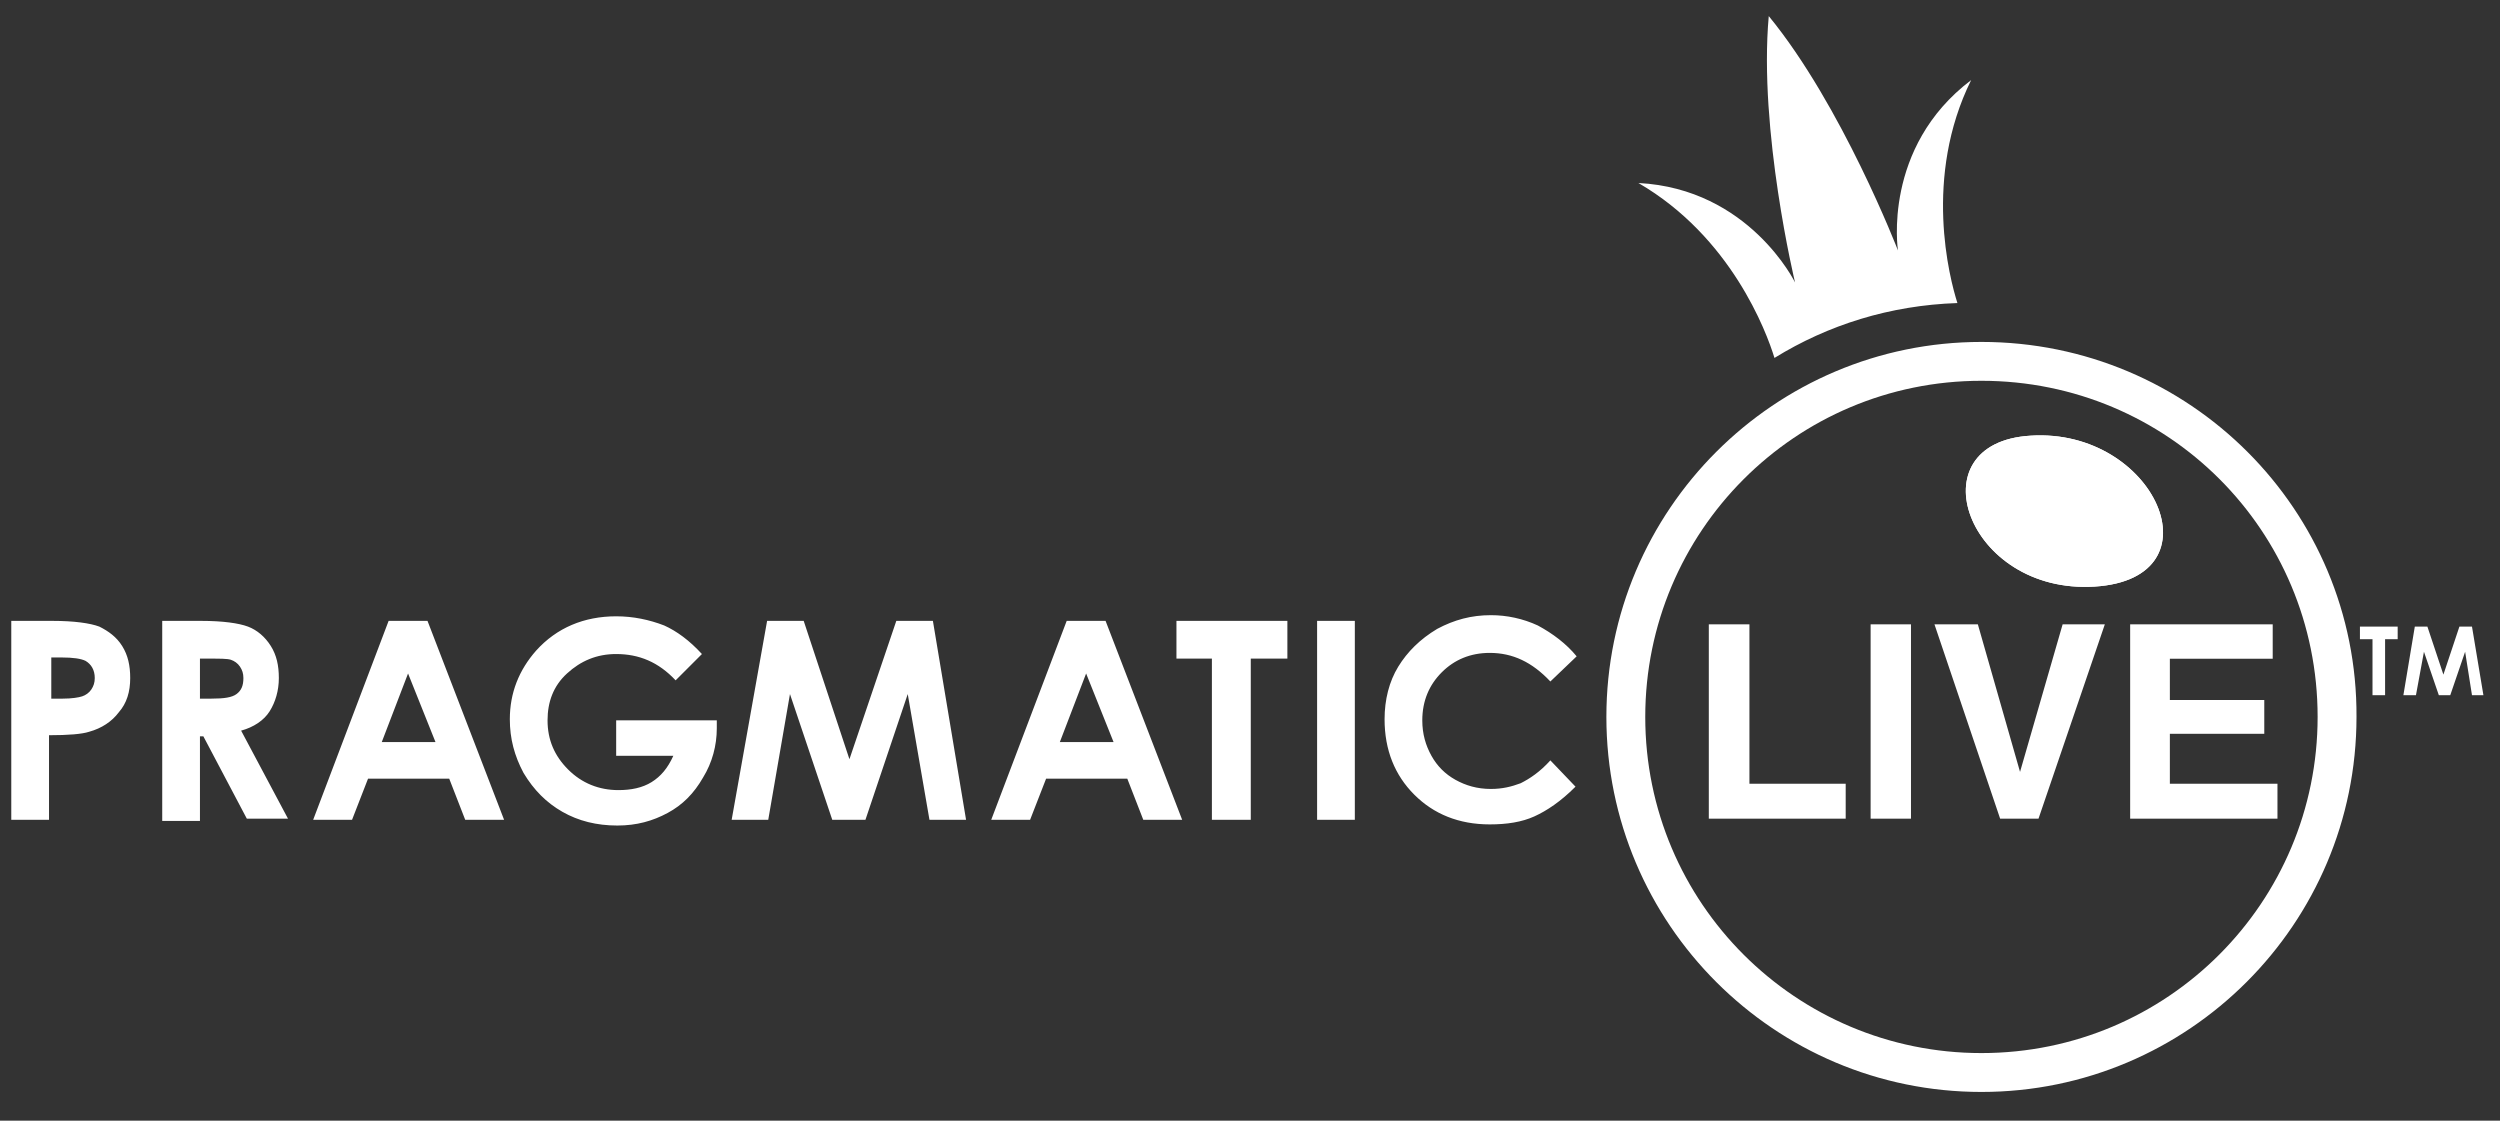
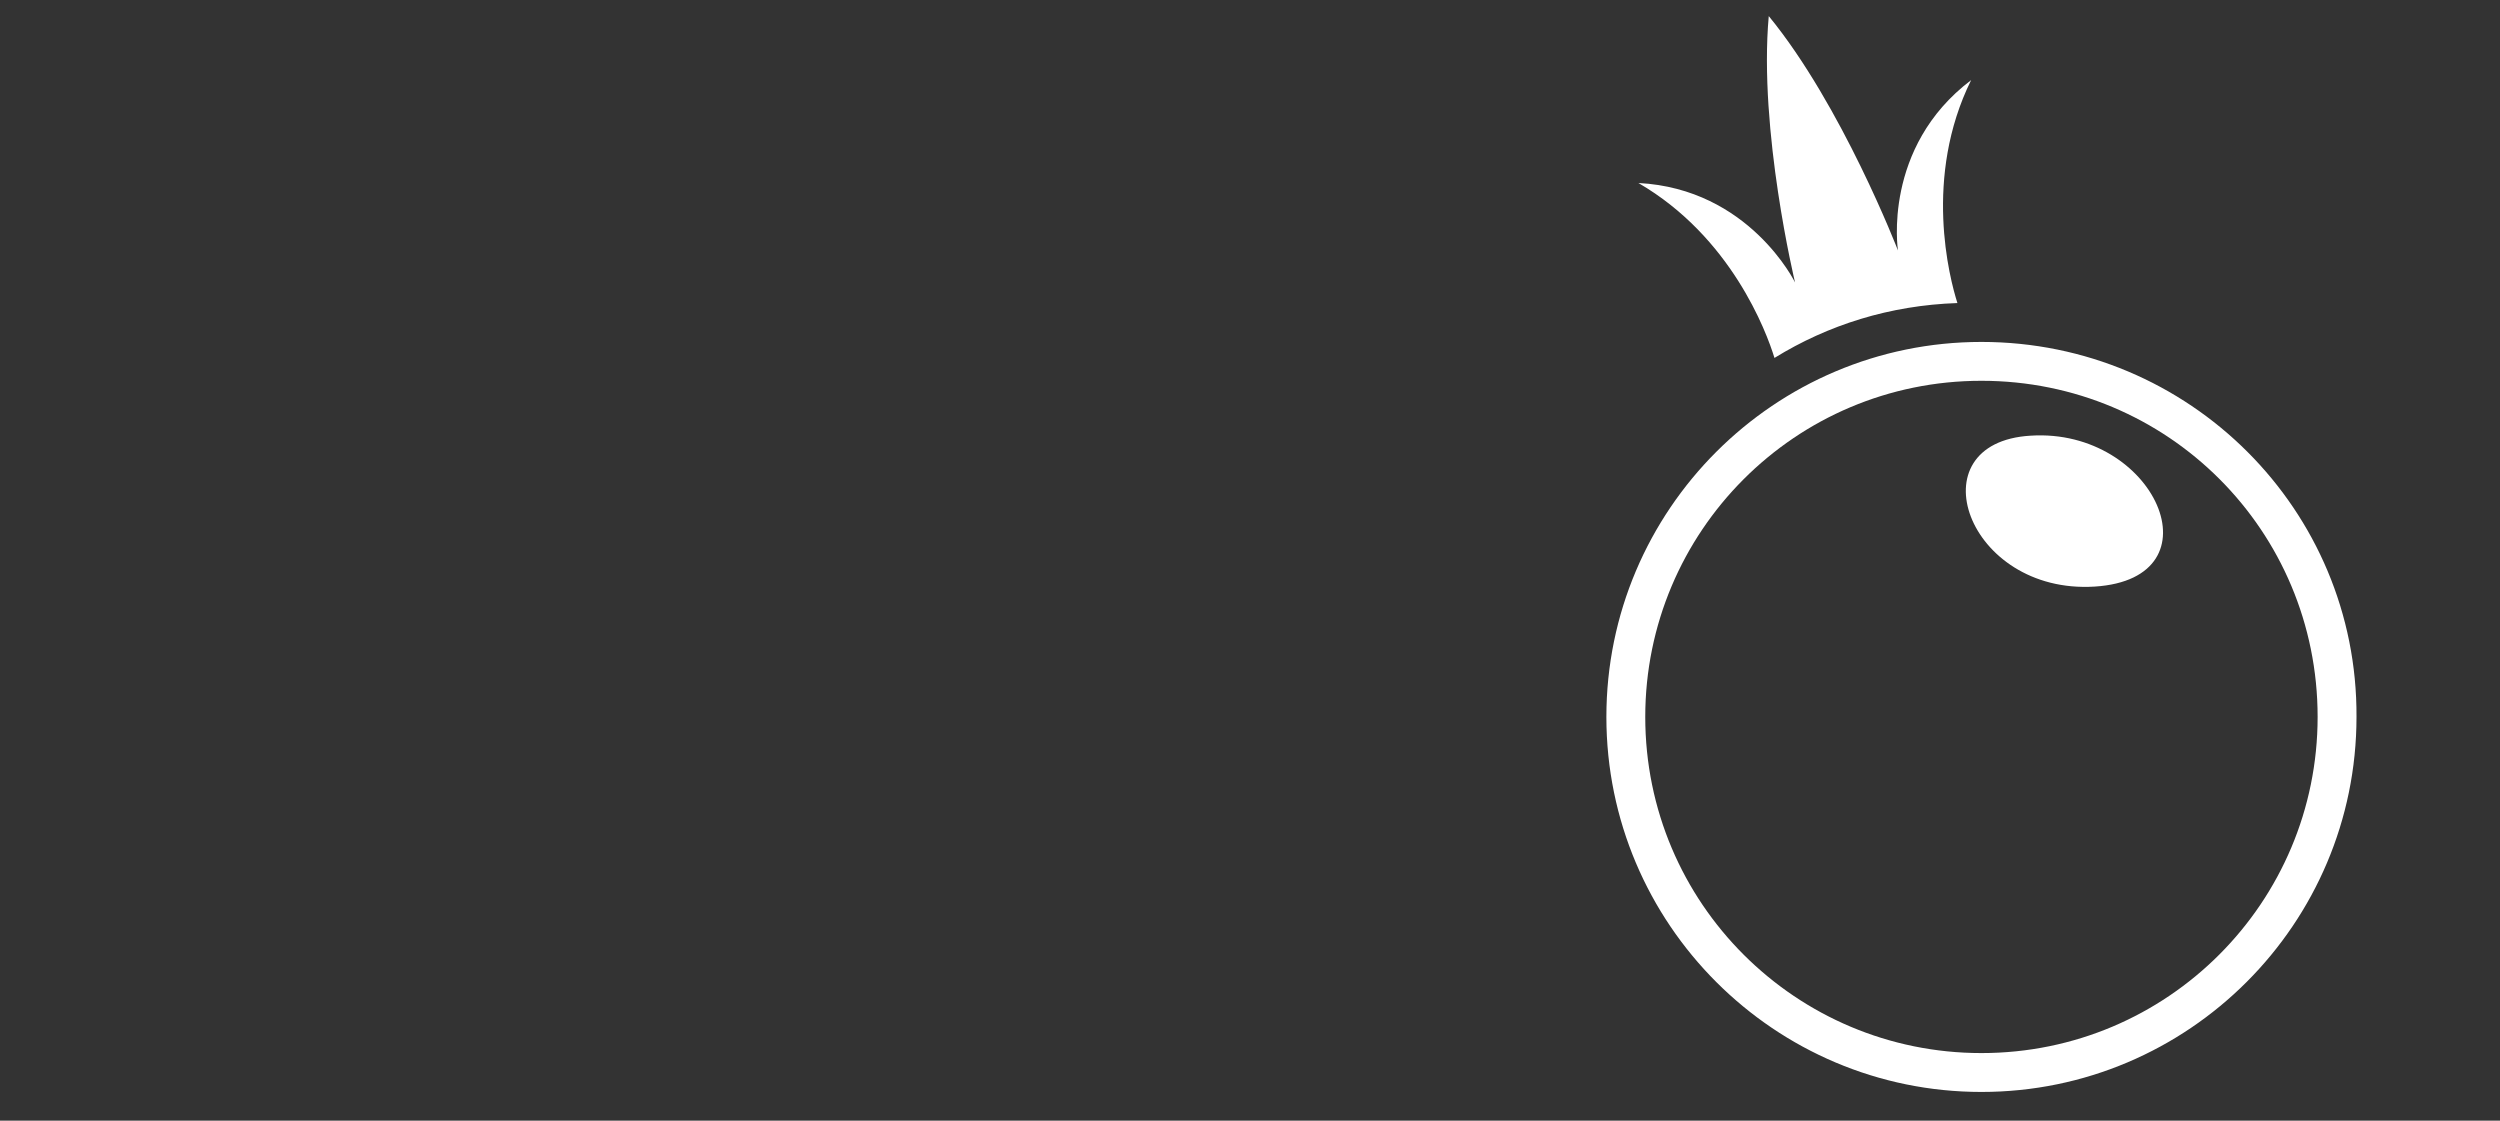
<svg xmlns="http://www.w3.org/2000/svg" width="145" height="65" viewBox="0 0 145 65" fill="none">
  <rect x="0" y="0" width="145" height="65" fill="#333333" stroke="none" />
  <g clip-path="url(#clip0_595_413)">
    <g clip-path="url(#clip1_595_413)">
      <g clip-path="url(#clip2_595_413)">
-         <path d="M0.721 36.011H3.042C4.302 36.011 5.23 36.144 5.761 36.343C6.292 36.608 6.756 36.94 7.087 37.47C7.419 38.001 7.552 38.598 7.552 39.327C7.552 40.123 7.353 40.786 6.888 41.316C6.49 41.847 5.894 42.245 5.164 42.444C4.766 42.576 3.97 42.643 2.843 42.643V47.55H0.654V36.011H0.721ZM2.909 40.521H3.639C4.169 40.521 4.567 40.454 4.766 40.388C4.965 40.322 5.164 40.189 5.297 39.99C5.429 39.791 5.496 39.592 5.496 39.327C5.496 38.863 5.297 38.531 4.965 38.332C4.7 38.2 4.236 38.133 3.572 38.133H2.975V40.521H2.909ZM9.342 36.011H11.663C12.924 36.011 13.852 36.144 14.383 36.343C14.913 36.542 15.377 36.94 15.709 37.47C16.041 38.001 16.173 38.598 16.173 39.327C16.173 40.056 15.974 40.72 15.643 41.25C15.311 41.781 14.714 42.178 13.985 42.377L16.704 47.483H14.316L11.796 42.709H11.597V47.616H9.409V36.011H9.342ZM11.597 40.521H12.26C12.99 40.521 13.454 40.454 13.719 40.255C13.985 40.056 14.117 39.791 14.117 39.327C14.117 39.062 14.051 38.863 13.918 38.664C13.786 38.465 13.587 38.332 13.388 38.266C13.189 38.2 12.725 38.2 12.194 38.2H11.597V40.521ZM22.54 36.011H24.795L29.238 47.55H26.983L26.055 45.163H21.346L20.418 47.55H18.163L22.54 36.011ZM23.667 39.062L22.142 43.041H25.259L23.667 39.062ZM40.712 37.934L39.186 39.46C38.191 38.399 37.064 37.934 35.738 37.934C34.61 37.934 33.682 38.332 32.886 39.062C32.09 39.791 31.758 40.72 31.758 41.781C31.758 42.908 32.156 43.836 32.952 44.632C33.748 45.428 34.743 45.826 35.87 45.826C36.6 45.826 37.263 45.693 37.794 45.361C38.324 45.03 38.722 44.566 39.054 43.836H35.738V41.781H41.574V42.245C41.574 43.239 41.309 44.234 40.778 45.096C40.247 46.025 39.584 46.688 38.722 47.152C37.86 47.616 36.931 47.881 35.804 47.881C34.61 47.881 33.549 47.616 32.621 47.086C31.692 46.555 30.963 45.826 30.366 44.831C29.835 43.836 29.57 42.842 29.57 41.714C29.57 40.189 30.1 38.863 31.095 37.736C32.289 36.409 33.881 35.746 35.738 35.746C36.732 35.746 37.661 35.945 38.523 36.277C39.253 36.608 39.982 37.139 40.712 37.934ZM44.492 36.011H46.614L49.267 44.035L51.986 36.011H54.108L56.032 47.55H53.909L52.649 40.255L50.195 47.55H48.272L45.818 40.255L44.558 47.55H42.436L44.492 36.011ZM61.868 36.011H64.123L68.566 47.55H66.311L65.383 45.163H60.674L59.745 47.55H57.491L61.868 36.011ZM62.995 39.062L61.47 43.041H64.587L62.995 39.062ZM68.301 36.011H74.668V38.2H72.545V47.55H70.29V38.2H68.234V36.011H68.301ZM76.392 36.011H78.58V47.55H76.392V36.011ZM91.446 38.067L89.921 39.526C88.86 38.399 87.733 37.868 86.406 37.868C85.279 37.868 84.35 38.266 83.621 38.995C82.891 39.725 82.493 40.653 82.493 41.781C82.493 42.576 82.692 43.239 83.024 43.836C83.356 44.433 83.82 44.897 84.416 45.229C85.013 45.56 85.677 45.759 86.472 45.759C87.136 45.759 87.666 45.627 88.197 45.428C88.728 45.163 89.325 44.765 89.921 44.102L91.38 45.627C90.518 46.489 89.722 47.019 88.993 47.351C88.263 47.682 87.401 47.815 86.406 47.815C84.616 47.815 83.156 47.218 82.029 46.091C80.901 44.964 80.305 43.505 80.305 41.714C80.305 40.587 80.57 39.526 81.1 38.664C81.631 37.802 82.361 37.072 83.356 36.476C84.35 35.945 85.345 35.68 86.472 35.68C87.401 35.68 88.329 35.879 89.192 36.277C90.054 36.741 90.849 37.338 91.446 38.067ZM143.375 40.322L142.977 37.802L142.115 40.322H141.452L140.589 37.802L140.125 40.322H139.396L140.059 36.343H140.789L141.717 39.128L142.645 36.343H143.375L144.038 40.322H143.375ZM138.401 40.322H137.605V37.072H136.876V36.343H139.065V37.072H138.335V40.322H138.401ZM107.05 47.483V45.457H101.467V36.21H99.111V47.483H107.05ZM110.837 47.483V36.21H108.496V47.483H110.837ZM118.233 47.483L122.081 36.21H119.633L117.162 44.769L114.715 36.21H112.198L116.008 47.483H118.233ZM132.093 47.483V45.457H125.852V42.559H131.328V40.6H125.852V38.206H131.817V36.21H123.549V47.483H132.093ZM117.776 25.269C111.011 25.667 114.061 34.486 121.489 34.022C128.851 33.558 125.005 24.805 117.776 25.269Z" fill="white" />
        <path d="M117.776 25.269C111.011 25.667 114.062 34.486 121.49 34.022C128.851 33.558 125.005 24.805 117.776 25.269Z" fill="white" />
        <path d="M114.923 19.832C102.919 19.832 93.17 29.58 93.17 41.582C93.17 53.585 102.919 63.333 114.923 63.333C126.927 63.333 136.677 53.585 136.677 41.582C136.742 29.58 126.994 19.832 114.923 19.832ZM114.923 61.078C104.179 61.078 95.425 52.391 95.425 41.582C95.425 30.84 104.113 22.086 114.923 22.086C125.734 22.086 134.422 30.773 134.422 41.582C134.422 52.325 125.734 61.078 114.923 61.078ZM114.326 4.646C109.154 8.559 110.082 14.527 110.082 14.527C110.082 14.527 106.832 6.105 102.588 0.933C101.99 7.564 104.113 16.383 104.113 16.383C104.113 16.383 101.46 10.946 95.027 10.614C100.399 13.731 102.455 19.235 102.919 20.76C106.036 18.837 109.618 17.71 113.53 17.577C113.066 16.118 111.541 10.283 114.326 4.646Z" fill="white" />
      </g>
    </g>
  </g>
  <defs>
    <clipPath id="clip0_595_413">
      <rect width="144" height="64" fill="white" transform="translate(0.495 0.292)" />
    </clipPath>
    <clipPath id="clip1_595_413">
      <rect width="144" height="64" fill="white" transform="translate(0.495 0.292)" />
    </clipPath>
    <clipPath id="clip2_595_413">
      <rect width="144" height="64" fill="white" transform="translate(0.495 0.292)" />
    </clipPath>
  </defs>
</svg>